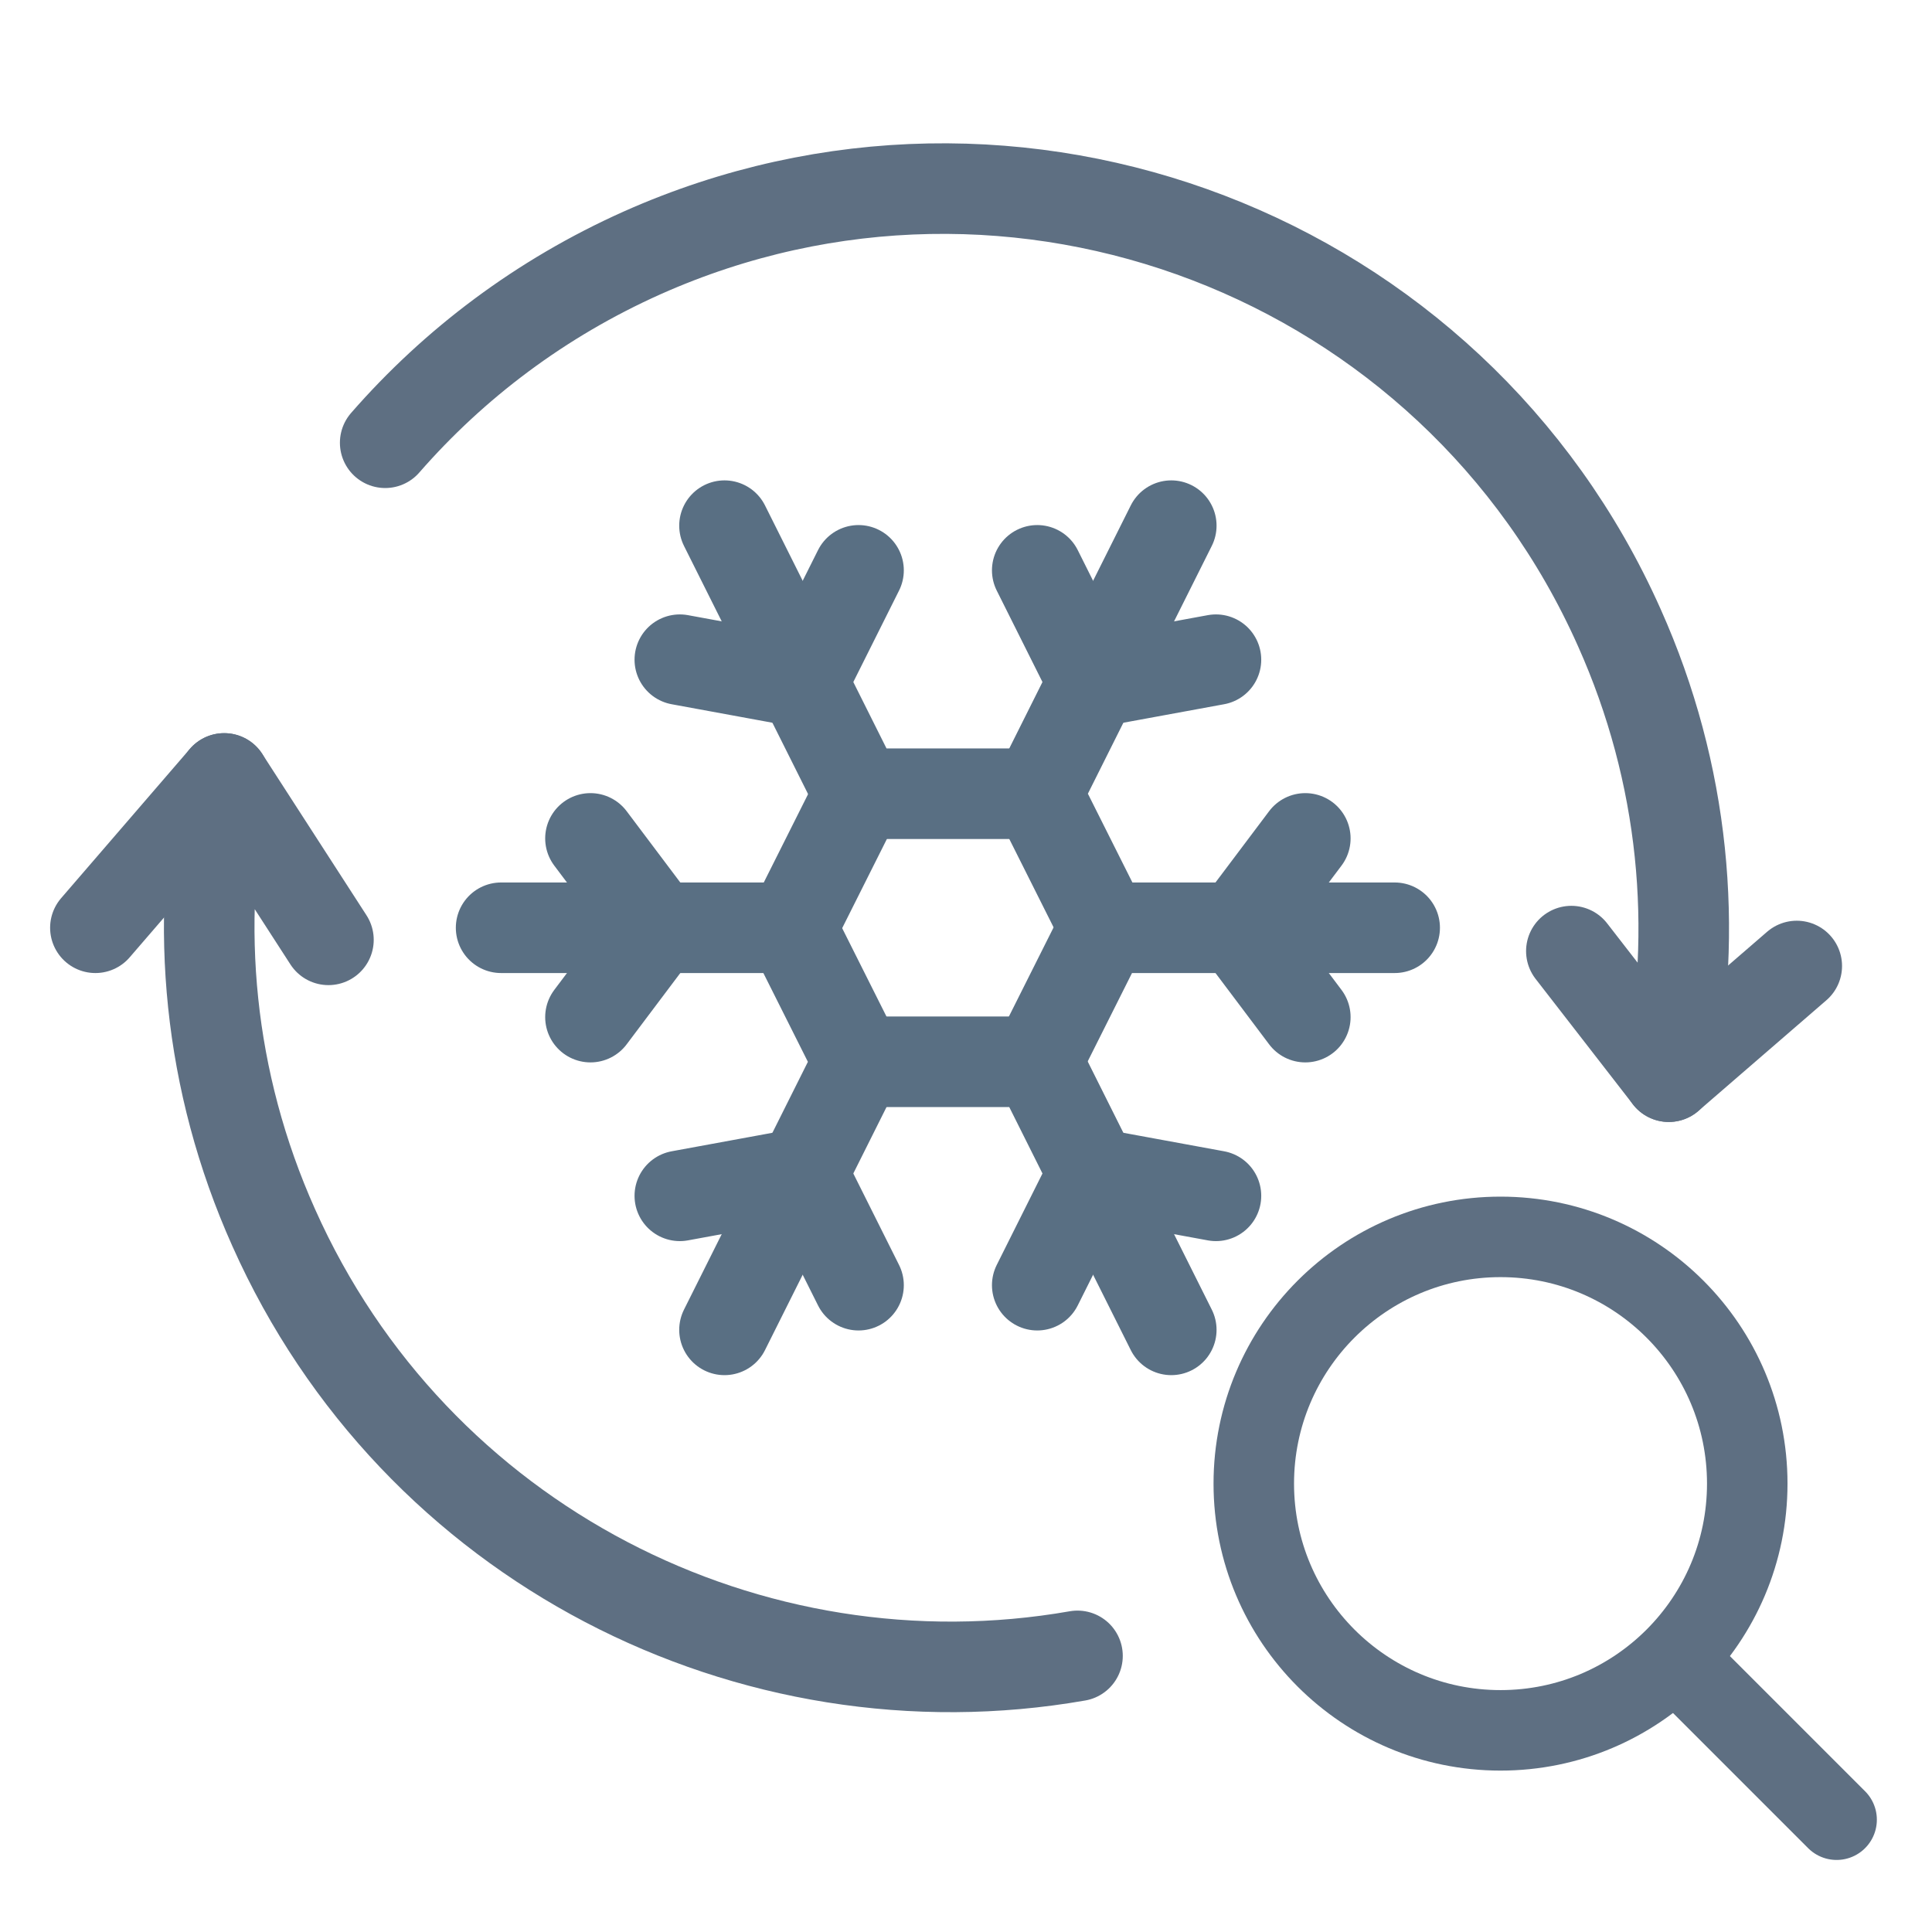
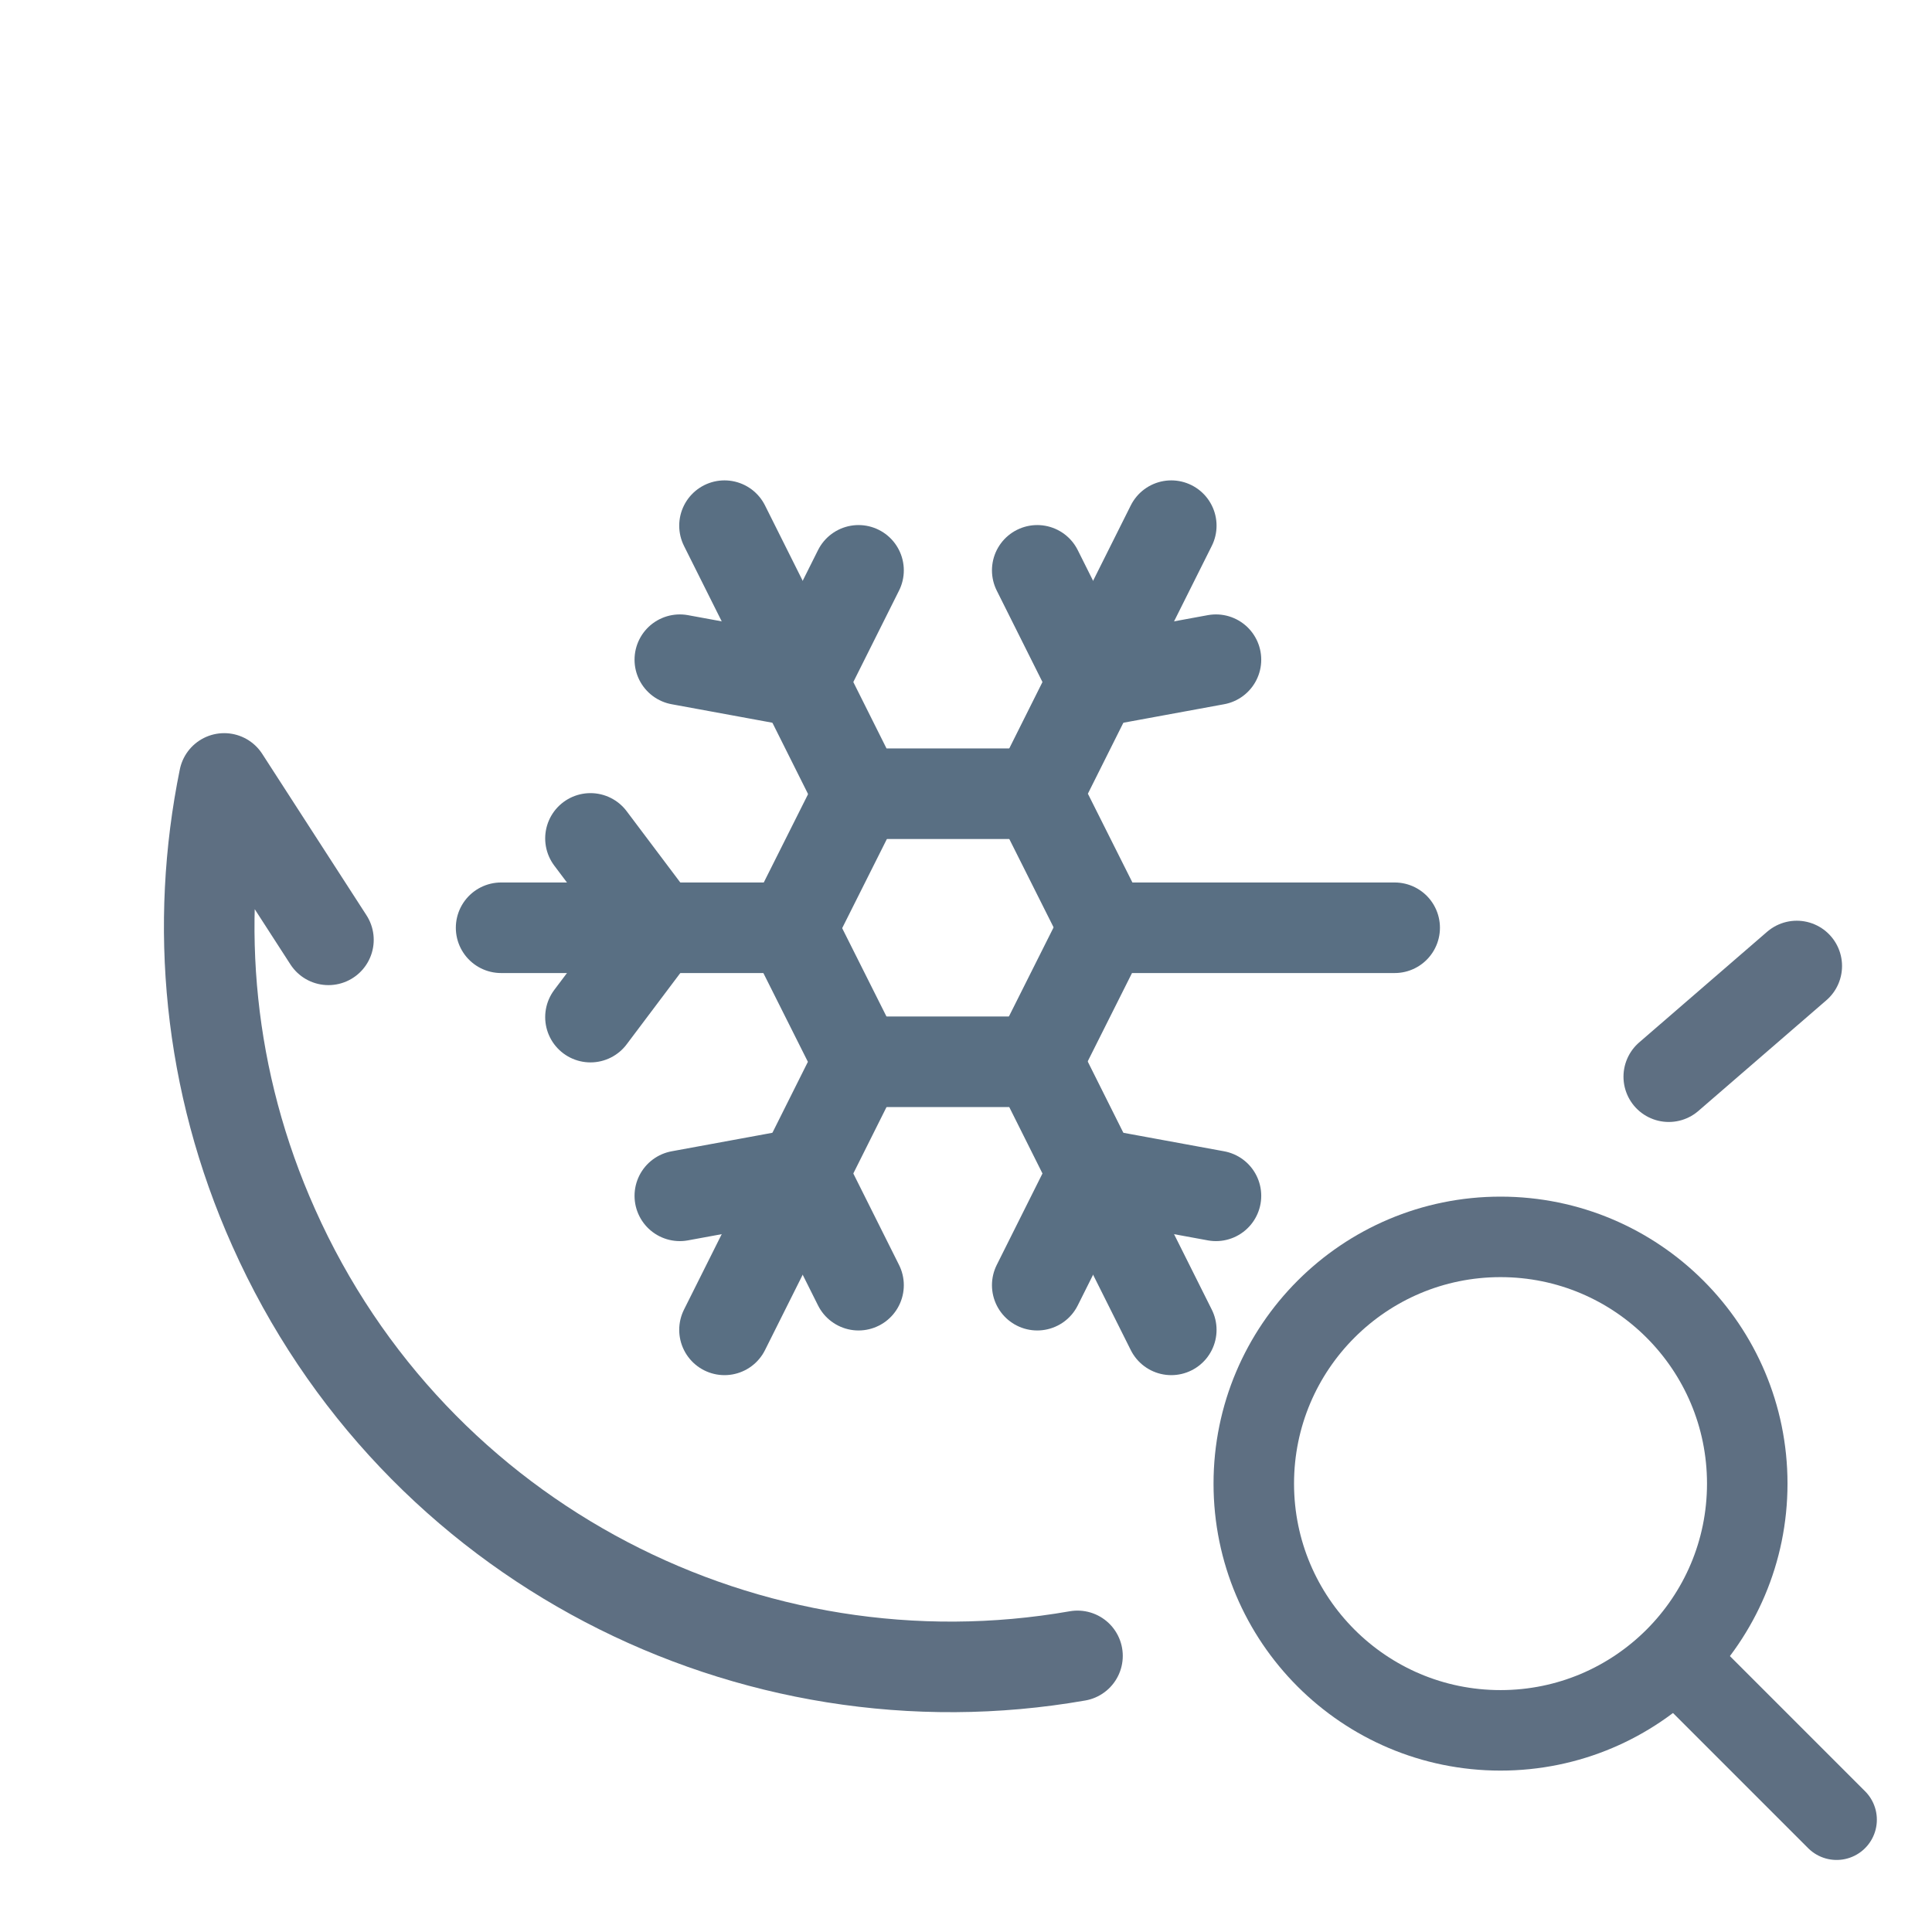
<svg xmlns="http://www.w3.org/2000/svg" id="Layer_1" viewBox="0 0 48 48">
  <defs>
    <style>.cls-1,.cls-2,.cls-3,.cls-4{fill:none;}.cls-2{stroke-width:2px;}.cls-2,.cls-3{stroke:#5e6f82;}.cls-2,.cls-3,.cls-4{stroke-linecap:round;stroke-linejoin:round;}.cls-3,.cls-4{stroke-width:2.25px;}.cls-4{stroke:#596f83;}</style>
  </defs>
-   <rect class="cls-1" width="48" height="48" />
  <path class="cls-4" d="M21.33,31.93l-1.39-2.78-3.05.56" />
  <path class="cls-4" d="M21.33,14.17l-1.39,2.78-3.05-.56" />
  <path class="cls-4" d="M25.77,31.93l1.39-2.78,3.05.56" />
  <path class="cls-4" d="M25.77,14.17l1.39,2.78,3.05-.56" />
  <path class="cls-4" d="M29.1,33.04l-3.33-6.66h-4.44" />
  <path class="cls-4" d="M29.1,13.06l-3.33,6.66,1.67,3.33" />
  <path class="cls-4" d="M12.45,23.05h7.22l1.67-3.33" />
-   <path class="cls-4" d="M32.43,20.83l-1.67,2.22,1.67,2.22" />
  <path class="cls-4" d="M34.65,23.05h-7.22l-1.67,3.33" />
  <path class="cls-4" d="M14.67,20.83l1.67,2.22-1.67,2.22" />
  <path class="cls-4" d="M18,33.04l3.33-6.66-1.67-3.33" />
  <path class="cls-4" d="M18,13.06l3.33,6.66h4.44" />
  <path class="cls-2" d="M45.63,45.21l-3.88-3.88" />
  <circle class="cls-2" cx="37.28" cy="36.86" r="6.13" />
  <path class="cls-3" d="M8.16,23.35l-2.59-4.01c-.74,3.63-.4,7.52,1.23,11.16,3.51,7.87,11.86,12.06,19.97,10.64" />
-   <line class="cls-3" x1="2.37" y1="23.05" x2="5.57" y2="19.34" />
-   <path class="cls-3" d="M39.04,23.63l2.42,3.12c.74-3.63.4-7.52-1.23-11.16C36.1,6.32,25.23,2.15,15.96,6.28c-2.53,1.13-4.68,2.76-6.39,4.72" />
  <line class="cls-3" x1="44.64" y1="24" x2="41.46" y2="26.75" />
</svg>